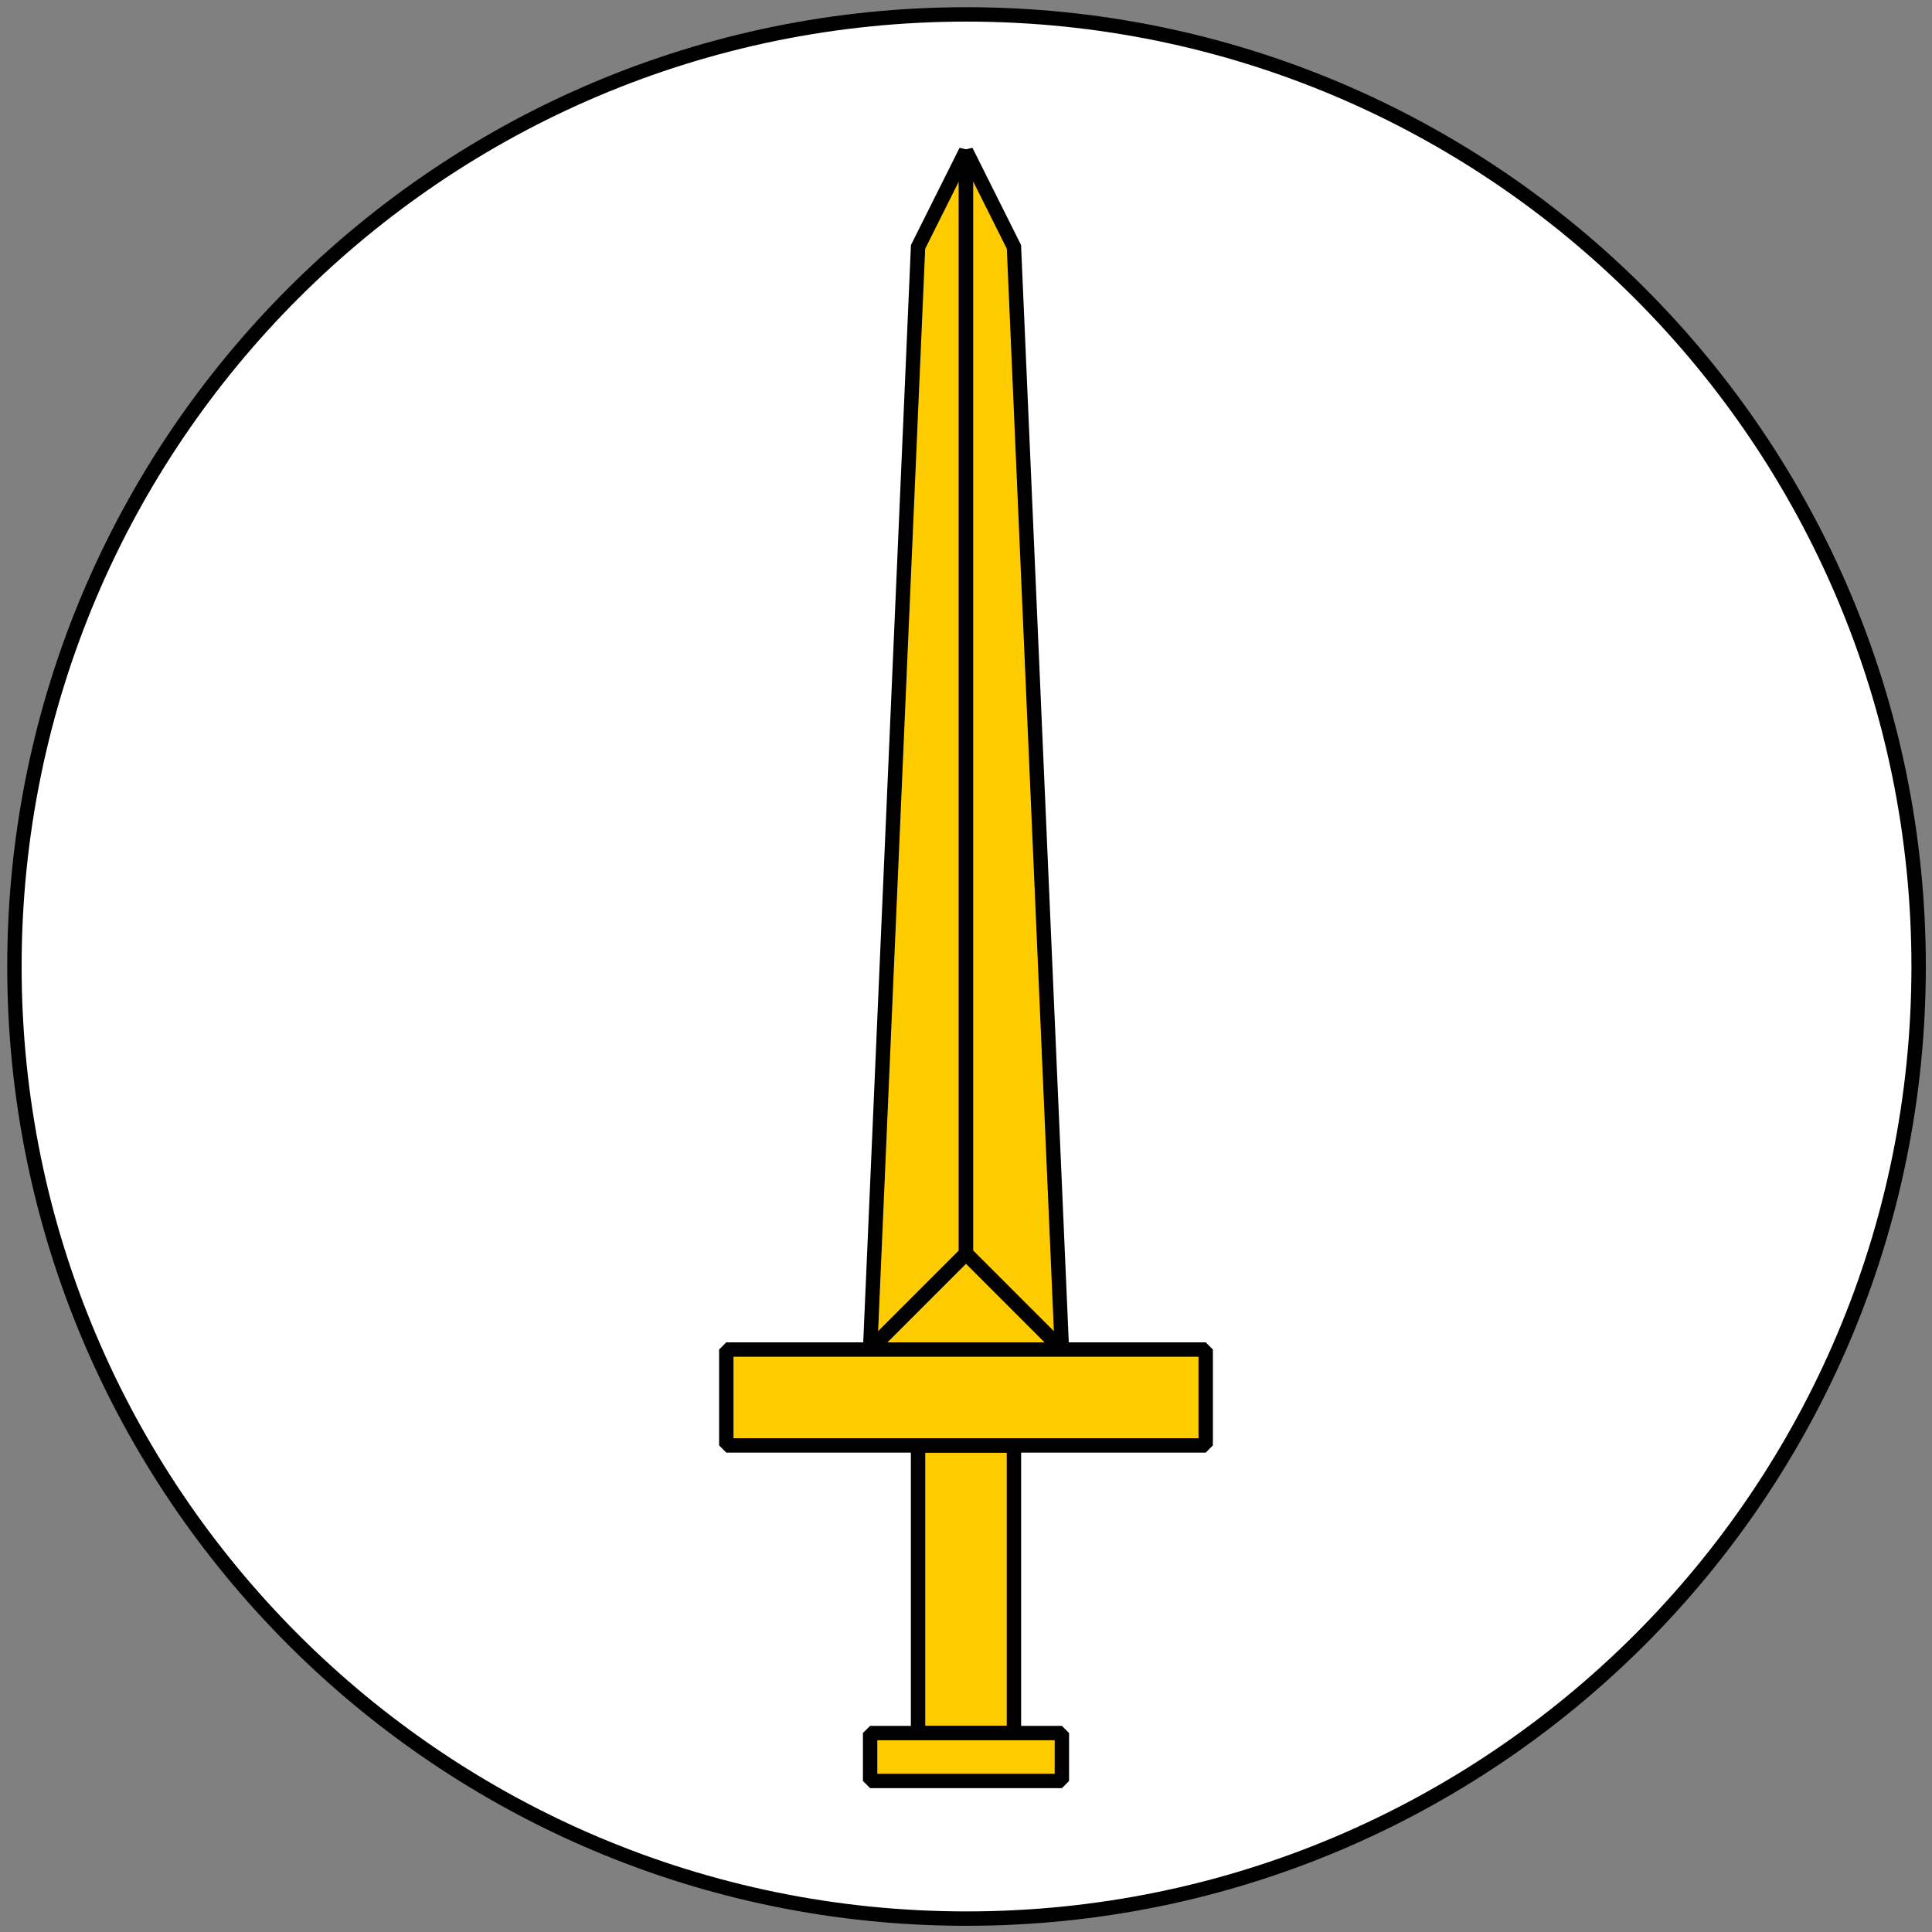
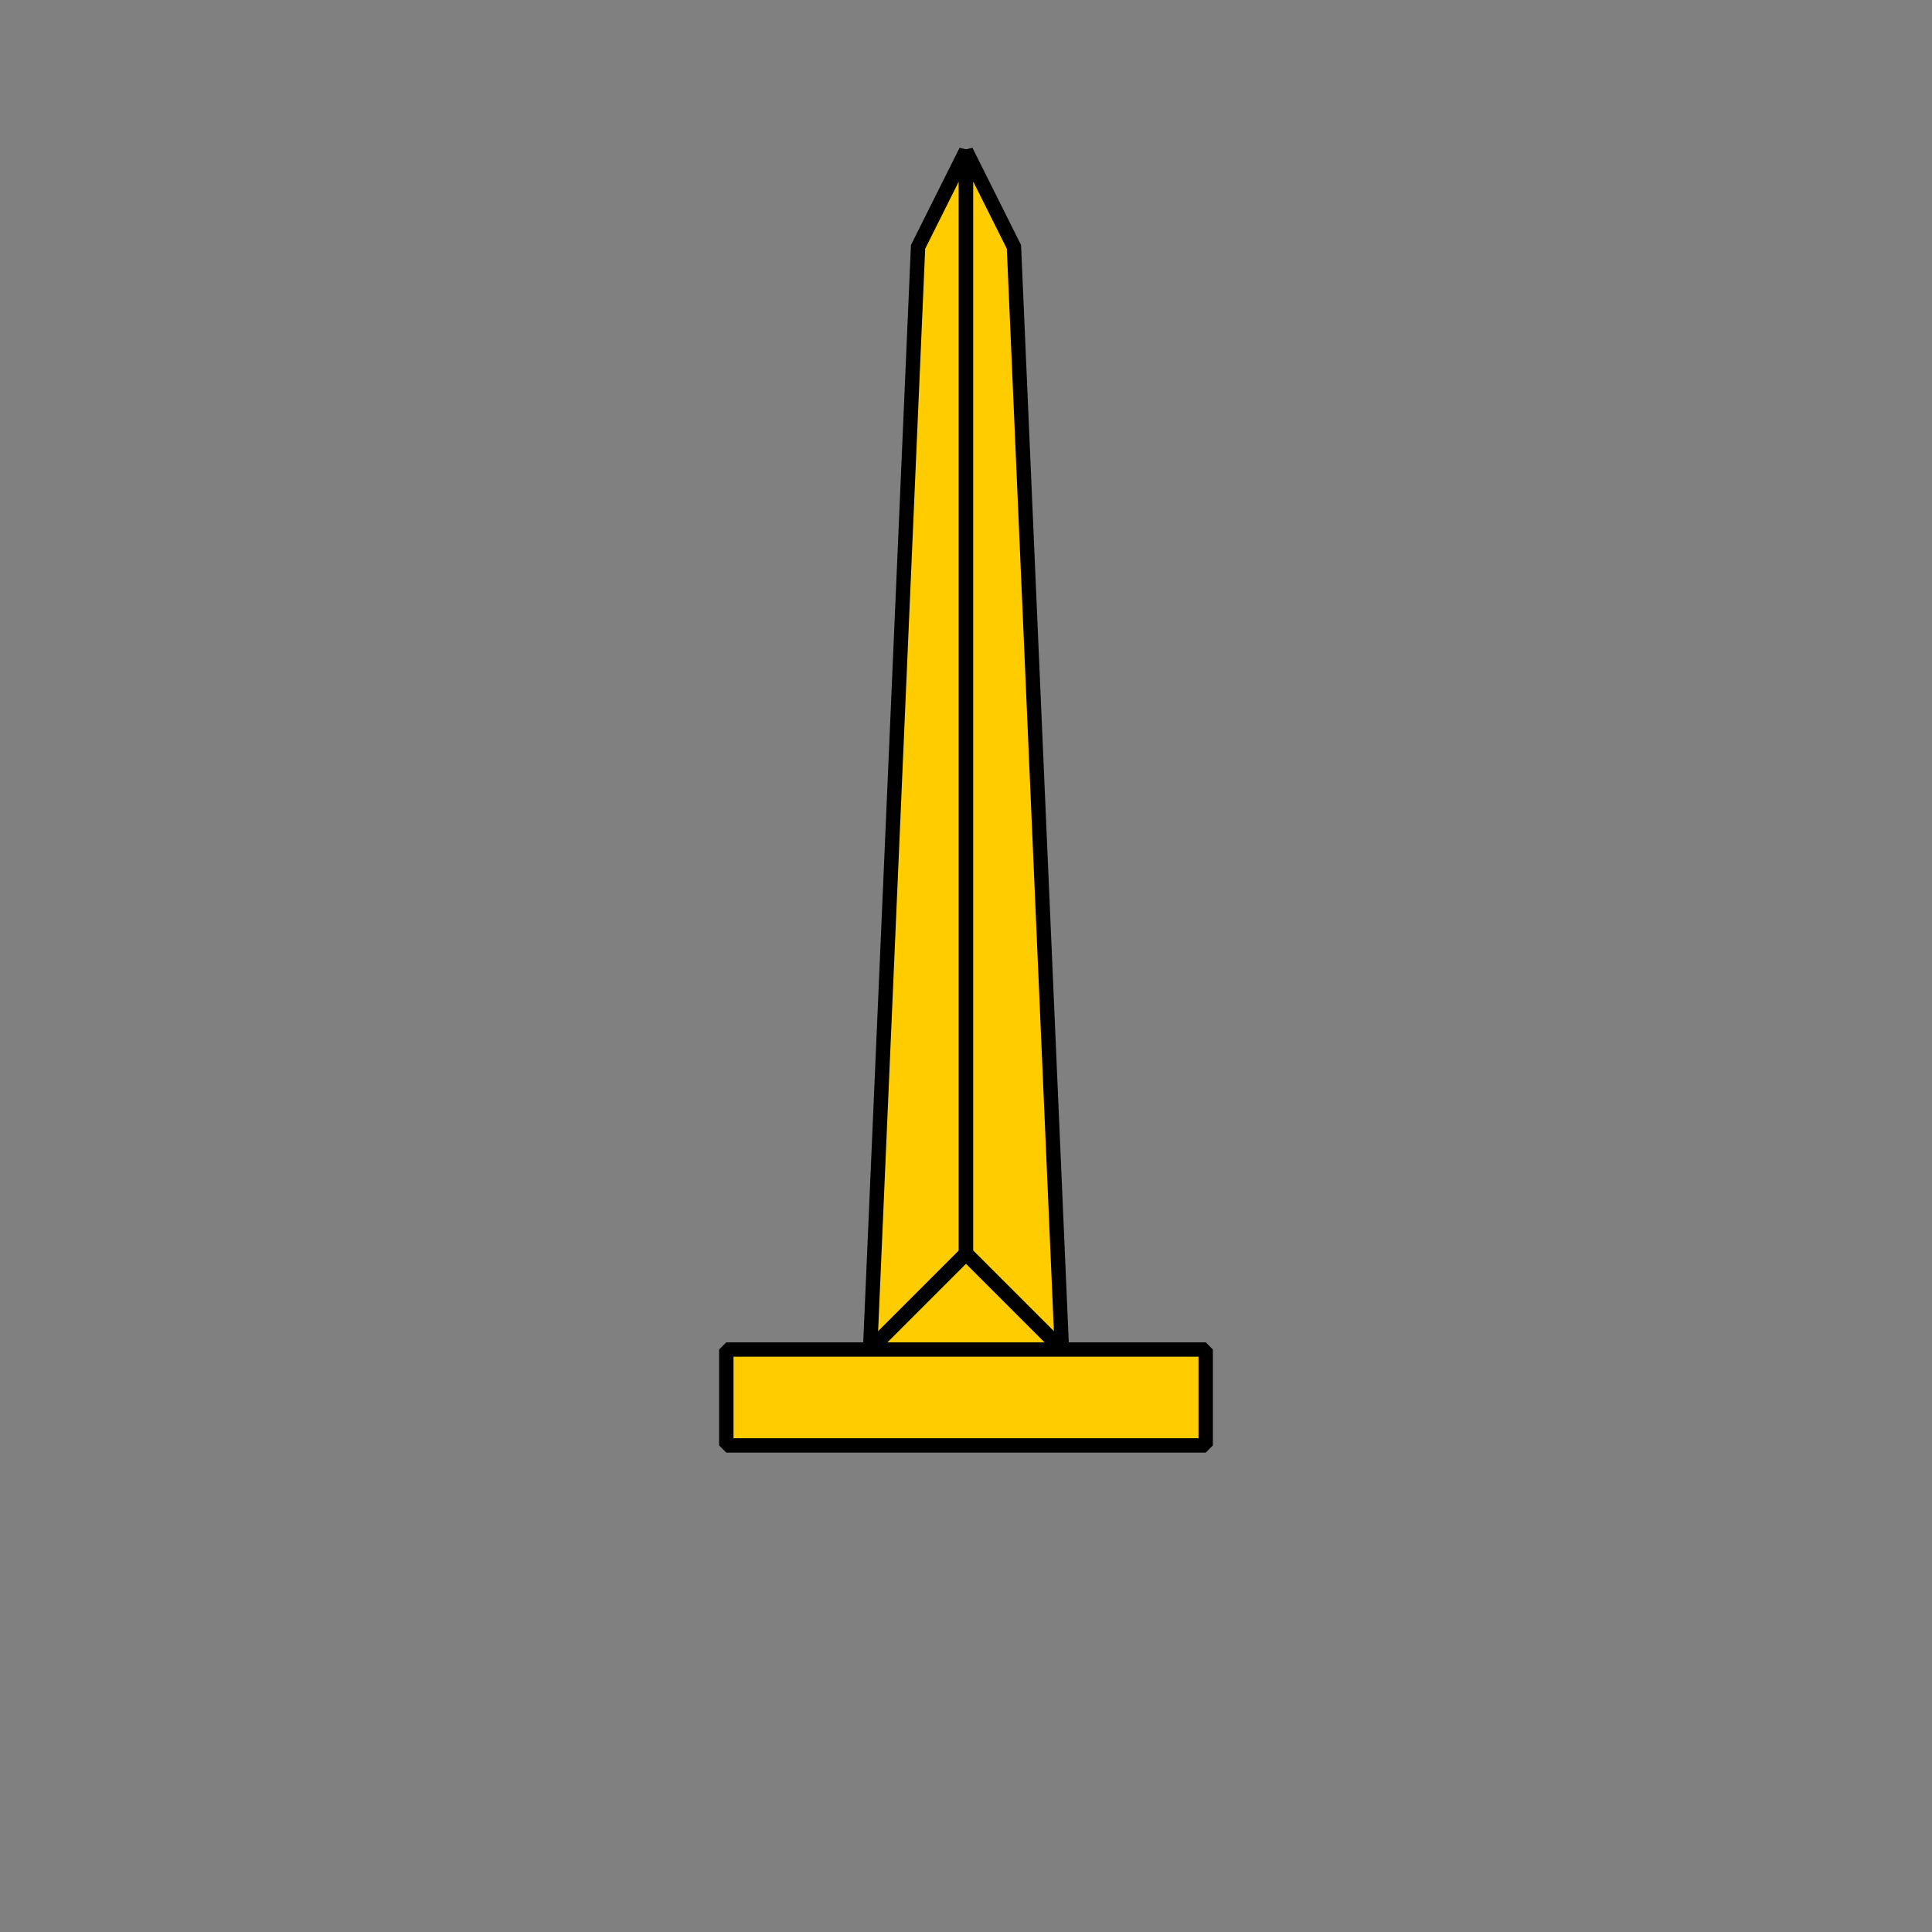
<svg xmlns="http://www.w3.org/2000/svg" xmlns:ns1="http://www.inkscape.org/namespaces/inkscape" xmlns:ns2="http://sodipodi.sourceforge.net/DTD/sodipodi-0.dtd" width="403" height="403" id="svg3480" version="1.1" ns1:version="0.48.4 r9939" ns2:docname="Symbol Politik Militaer.svg" ns1:export-filename="C:\Users\uudo8540\Desktop\ggp2015\symbole\symbole.png" ns1:export-xdpi="43.402927" ns1:export-ydpi="43.402927">
  <rect width="100%" height="100%" fill="#808080" stroke="none" />
  <defs id="defs3482">
    <mask id="mask2918">
      <path ns1:connector-curvature="0" d="m 58.75,323 c 52.744,-25.36 85.017,-51.532 106.5,-76.75 -23.162,-16.57 -16.357,-15.277 4.5,-7.25 9.813,3.777 26.75,4 45.75,-28 14.586,-24.566 27.5,-35 27.5,-35 -16.42,1.836 -45.033,-3.333 4.25,-8.625 21.19,-26.026 47.606,-48.568 72.5,-72.125 -48.101,19.604 -30.942,-1.276 8.875,-7.625 26.567,-36.342 75.37,-55.871 129,-71.75 -37.013,1.311 -77.56,-0.164 -93.5,17.75 l 0.25,-8.625 c -35.964,8.945 -120.915,39.798 -123.252,46.533 -1.795,5.174 -7.703,16.731 -10.695,27.666 -0.929,-6.637 -0.72,-13.957 0.707,-22.009 -25.082,11.377 -71.425,46.024 -73.451,54.27 -1.172,4.77 -4.218,41.116 -1.591,57.276 -8.658,-13.419 -9.851,-30.232 -11.387,-46.889 -8.819,8.96 -45.05,23.539 -38.287,93.911 -7.491,-8.304 -6.003,-21.597 -8.132,-32.88 C 74.276,233.484 53.094,278.867 54,324" style="fill:#ffffff;fill-opacity:1;fill-rule:evenodd;stroke:#ffffff;stroke-width:0.625;stroke-linecap:butt;stroke-linejoin:round;stroke-miterlimit:4;stroke-opacity:1;stroke-dasharray:none" id="path2901" />
    </mask>
    <linearGradient id="linearGradient2772">
      <stop style="stop-color:white;stop-opacity:1" offset="0" id="stop2774" />
      <stop style="stop-color:white;stop-opacity:1" offset="0.169" id="stop2887" />
      <stop style="stop-color:#edc;stop-opacity:1" offset="0.361" id="stop2780" />
      <stop style="stop-color:#9cf;stop-opacity:1" offset="0.617" id="stop2889" />
      <stop style="stop-color:#9cf;stop-opacity:1" offset="1" id="stop2776" />
    </linearGradient>
    <linearGradient id="linearGradient3094">
      <stop style="stop-color:white;stop-opacity:1" offset="0" id="stop3096" />
      <stop style="stop-color:white;stop-opacity:1" offset="0.169" id="stop3098" />
      <stop style="stop-color:#edc;stop-opacity:1" offset="0.361" id="stop3100" />
      <stop style="stop-color:#9cf;stop-opacity:1" offset="0.617" id="stop3102" />
      <stop style="stop-color:#9cf;stop-opacity:1" offset="1" id="stop3104" />
    </linearGradient>
    <linearGradient id="linearGradient3107">
      <stop style="stop-color:white;stop-opacity:1" offset="0" id="stop3109" />
      <stop style="stop-color:white;stop-opacity:1" offset="0.169" id="stop3111" />
      <stop style="stop-color:#edc;stop-opacity:1" offset="0.361" id="stop3113" />
      <stop style="stop-color:#9cf;stop-opacity:1" offset="0.617" id="stop3115" />
      <stop style="stop-color:#9cf;stop-opacity:1" offset="1" id="stop3117" />
    </linearGradient>
    <linearGradient id="linearGradient2819">
      <stop style="stop-color:white;stop-opacity:1" offset="0" id="stop2821" />
      <stop style="stop-color:white;stop-opacity:1" offset="0.411" id="stop2921" />
      <stop style="stop-color:#9cf;stop-opacity:1" offset="1" id="stop2823" />
    </linearGradient>
    <linearGradient id="linearGradient3125">
      <stop style="stop-color:white;stop-opacity:1" offset="0" id="stop3127" />
      <stop style="stop-color:white;stop-opacity:1" offset="0.411" id="stop3129" />
      <stop style="stop-color:#9cf;stop-opacity:1" offset="1" id="stop3131" />
    </linearGradient>
    <linearGradient id="linearGradient3134">
      <stop style="stop-color:white;stop-opacity:1" offset="0" id="stop3136" />
      <stop style="stop-color:white;stop-opacity:1" offset="0.411" id="stop3138" />
      <stop style="stop-color:#9cf;stop-opacity:1" offset="1" id="stop3140" />
    </linearGradient>
    <linearGradient id="linearGradient3143">
      <stop style="stop-color:white;stop-opacity:1" offset="0" id="stop3145" />
      <stop style="stop-color:white;stop-opacity:1" offset="0.169" id="stop3147" />
      <stop style="stop-color:#edc;stop-opacity:1" offset="0.361" id="stop3149" />
      <stop style="stop-color:#9cf;stop-opacity:1" offset="0.617" id="stop3151" />
      <stop style="stop-color:#9cf;stop-opacity:1" offset="1" id="stop3153" />
    </linearGradient>
    <linearGradient id="linearGradient3156">
      <stop style="stop-color:white;stop-opacity:1" offset="0" id="stop3158" />
      <stop style="stop-color:white;stop-opacity:1" offset="0.169" id="stop3160" />
      <stop style="stop-color:#edc;stop-opacity:1" offset="0.361" id="stop3162" />
      <stop style="stop-color:#9cf;stop-opacity:1" offset="0.617" id="stop3164" />
      <stop style="stop-color:#9cf;stop-opacity:1" offset="1" id="stop3166" />
    </linearGradient>
    <mask id="mask2761">
      <path ns1:connector-curvature="0" d="M 281.5,87.25 C 163.117,181.455 64.983,280.997 11.688,391.75 l 3.312,0 c 0,0 6.5,-9.5 11.25,-13.5 4.75,-4 19.25,-13.75 19.25,-13.75 0,0 12.483,-37.878 38.292,-74.647 C 109.602,253.083 145.664,218.081 153.089,210.303 160.513,202.525 176.125,185.75 176.125,185.75" style="fill:#ffffff;fill-opacity:1;fill-rule:evenodd;stroke:#ffffff;stroke-width:1.25;stroke-linecap:butt;stroke-linejoin:miter;stroke-miterlimit:4;stroke-opacity:1;stroke-dasharray:none" id="path2759" />
    </mask>
    <mask id="mask2918-1">
      <path ns1:connector-curvature="0" d="m 58.75,323 c 52.744,-25.36 85.017,-51.532 106.5,-76.75 -23.162,-16.57 -16.357,-15.277 4.5,-7.25 9.813,3.777 26.75,4 45.75,-28 14.586,-24.566 27.5,-35 27.5,-35 -16.42,1.836 -45.033,-3.333 4.25,-8.625 21.19,-26.026 47.606,-48.568 72.5,-72.125 -48.101,19.604 -30.942,-1.276 8.875,-7.625 26.567,-36.342 75.37,-55.871 129,-71.75 -37.013,1.311 -77.56,-0.164 -93.5,17.75 l 0.25,-8.625 c -35.964,8.945 -120.915,39.798 -123.252,46.533 -1.795,5.174 -7.703,16.731 -10.695,27.666 -0.929,-6.637 -0.72,-13.957 0.707,-22.009 -25.082,11.377 -71.425,46.024 -73.451,54.27 -1.172,4.77 -4.218,41.116 -1.591,57.276 -8.658,-13.419 -9.851,-30.232 -11.387,-46.889 -8.819,8.96 -45.05,23.539 -38.287,93.911 -7.491,-8.304 -6.003,-21.597 -8.132,-32.88 C 74.276,233.484 53.094,278.867 54,324" style="fill:#ffffff;fill-opacity:1;fill-rule:evenodd;stroke:#ffffff;stroke-width:0.625;stroke-linecap:butt;stroke-linejoin:round;stroke-miterlimit:4;stroke-opacity:1;stroke-dasharray:none" id="path2901-7" />
    </mask>
  </defs>
  <ns2:namedview id="base" pagecolor="#ffffff" bordercolor="#666666" borderopacity="1.0" ns1:pageopacity="0.0" ns1:pageshadow="2" ns1:zoom="0.98994949" ns1:cx="495.65049" ns1:cy="214.56557" ns1:document-units="px" ns1:current-layer="layer1" showgrid="true" ns1:snap-bbox="true" ns1:bbox-paths="true" ns1:bbox-nodes="true" ns1:snap-bbox-edge-midpoints="true" ns1:snap-bbox-midpoints="true" ns1:object-paths="true" ns1:snap-intersection-paths="true" ns1:object-nodes="true" ns1:snap-smooth-nodes="true" ns1:snap-midpoints="true" ns1:snap-object-midpoints="true" ns1:snap-center="true" ns1:window-width="1280" ns1:window-height="1002" ns1:window-x="-8" ns1:window-y="-8" ns1:window-maximized="1" fit-margin-top="0" fit-margin-left="0" fit-margin-right="0" fit-margin-bottom="0">
    <ns1:grid type="xygrid" id="grid3805" empspacing="5" visible="true" enabled="true" snapvisiblegridlinesonly="true" originx="-0.011px" originy="0.001px" />
  </ns2:namedview>
  <g ns1:label="Ebene 1" ns1:groupmode="layer" id="layer1" transform="translate(-0.011,-649.364)">
    <g transform="translate(-18.489,-201.499)" id="g4053">
-       <path ns1:export-ydpi="131.73296" ns1:export-xdpi="131.73296" ns1:export-filename="C:\Users\uudo8540\Desktop\ggp2015\symbole\1bis6.png" transform="matrix(0.993,0,0,0.993,1.65,841.593)" d="m 420,212.362 c 0,110.457 -89.543,200 -200,200 -110.457,0 -200,-89.543 -200,-200 0,-110.457 89.543,-200 200,-200 110.457,0 200,89.543 200,200 z" ns2:ry="200" ns2:rx="200" ns2:cy="212.36218" ns2:cx="220" id="path5031" style="fill:#ffffff;fill-opacity:1;fill-rule:nonzero;stroke:#000000;stroke-width:3.023;stroke-miterlimit:0;stroke-opacity:1;stroke-dasharray:none;stroke-dashoffset:0" ns2:type="arc" />
      <g ns1:export-ydpi="131.73296" ns1:export-xdpi="131.73296" ns1:export-filename="C:\Users\uudo8540\Desktop\ggp2015\symbole\1bis6.png" id="g5045">
        <path style="color:#000000;fill:#ffcc00;stroke:#000000;stroke-width:3;stroke-linecap:butt;stroke-linejoin:miter;stroke-miterlimit:1.333;stroke-opacity:1;stroke-dasharray:none;stroke-dashoffset:0;marker:none;visibility:visible;display:inline;overflow:visible;enable-background:accumulate" d="m 220,882.362 -10,20 -10,230 20,-20 z" id="path5033" ns1:connector-curvature="0" ns2:nodetypes="ccccc" />
        <path ns1:connector-curvature="0" id="path5035" d="m 220,882.362 10,20 10,230 -20,-20 z" style="color:#000000;fill:#ffcc00;stroke:#000000;stroke-width:3;stroke-linecap:butt;stroke-linejoin:miter;stroke-miterlimit:1.333;stroke-opacity:1;stroke-dasharray:none;stroke-dashoffset:0;marker:none;visibility:visible;display:inline;overflow:visible;enable-background:accumulate" ns2:nodetypes="ccccc" />
        <path style="color:#000000;fill:#ffcc00;stroke:#000000;stroke-width:3;stroke-linecap:butt;stroke-linejoin:miter;stroke-miterlimit:1.333;stroke-opacity:1;stroke-dasharray:none;stroke-dashoffset:0;marker:none;visibility:visible;display:inline;overflow:visible;enable-background:accumulate" d="m 200,1132.362 20,-20 20,20 z" id="path5037" ns1:connector-curvature="0" ns2:nodetypes="cccc" />
-         <path style="fill:#ffcc00;stroke:#000000;stroke-width:3;stroke-linecap:butt;stroke-linejoin:miter;stroke-miterlimit:1.333;stroke-opacity:1;stroke-dasharray:none" d="m 210,1152.362 0,60 20,0 0,-60 z" id="path5041" ns1:connector-curvature="0" ns2:nodetypes="ccccc" />
-         <path style="fill:#ffcc00;stroke:#000000;stroke-width:3;stroke-linecap:butt;stroke-linejoin:miter;stroke-miterlimit:1.333;stroke-opacity:1;stroke-dasharray:none" d="m 200,1212.362 40,0 0,10 -40,0 z" id="path5043" ns1:connector-curvature="0" />
        <path style="color:#000000;fill:#ffcc00;stroke:#000000;stroke-width:3;stroke-linecap:butt;stroke-linejoin:miter;stroke-miterlimit:1.333;stroke-opacity:1;stroke-dasharray:none;stroke-dashoffset:0;marker:none;visibility:visible;display:inline;overflow:visible;enable-background:accumulate" d="m 170,1132.362 100,0 0,20 -100,0 z" id="path5039" ns1:connector-curvature="0" ns2:nodetypes="ccccc" />
      </g>
    </g>
  </g>
</svg>